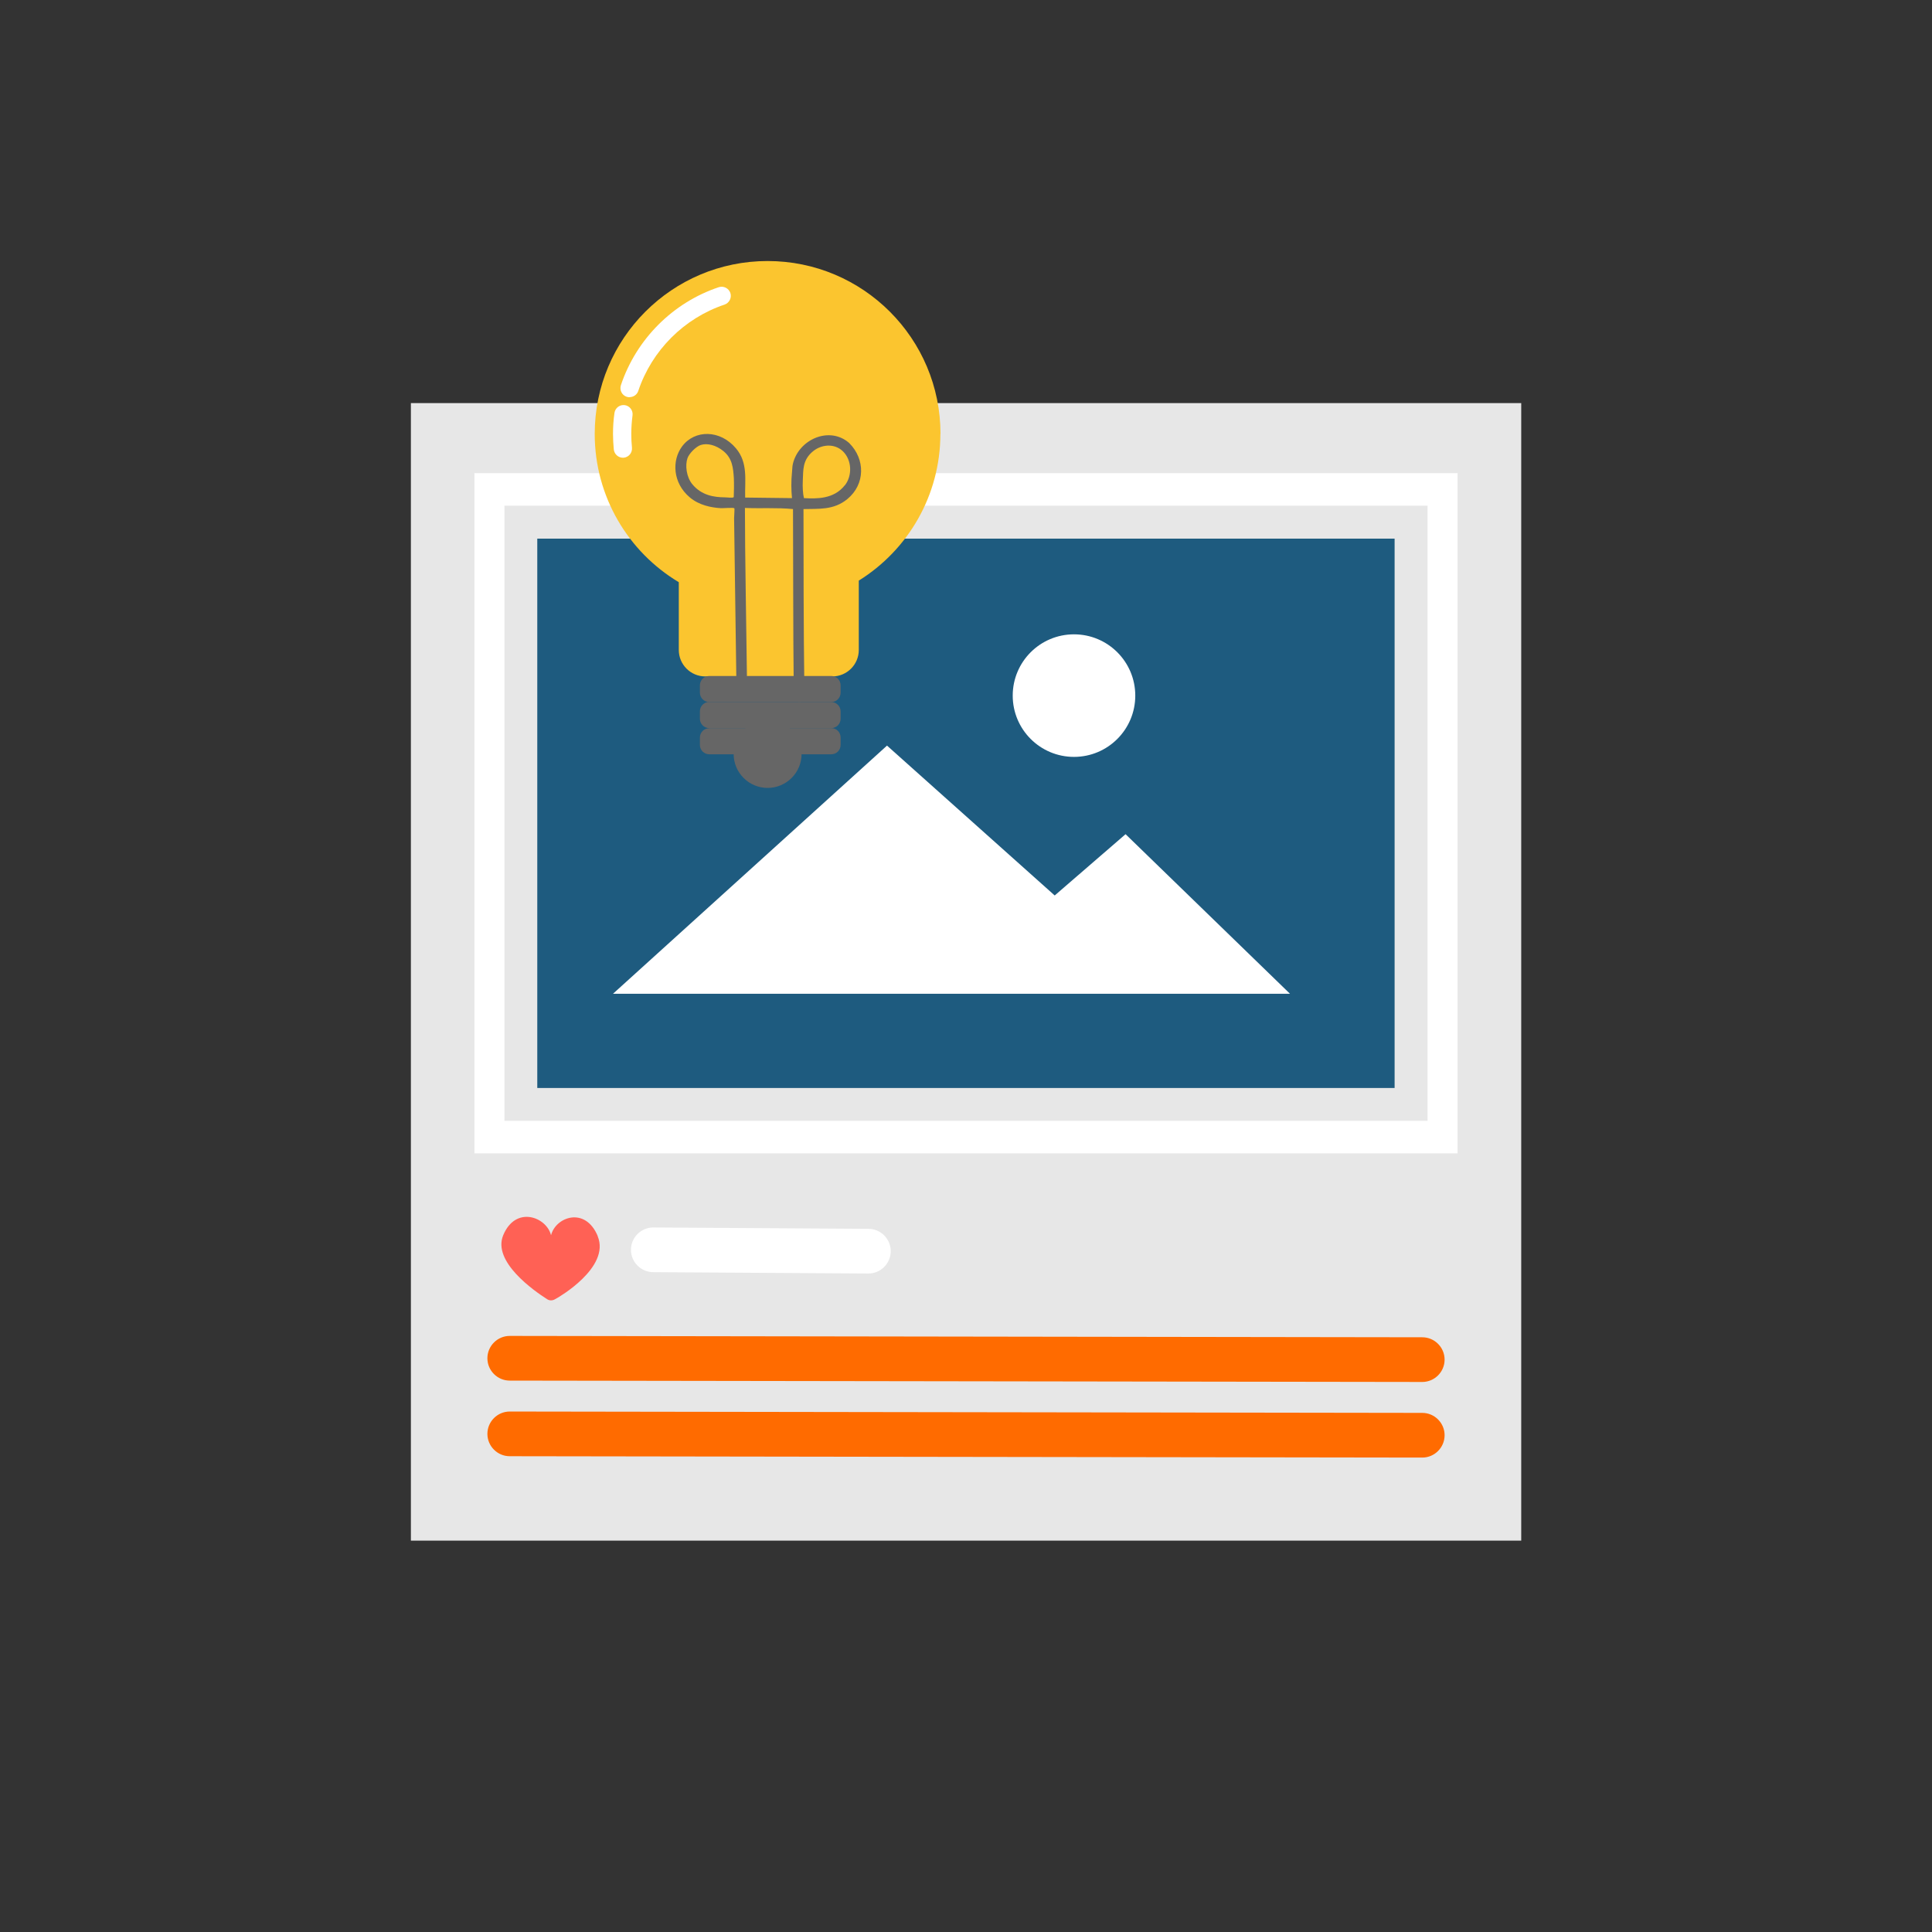
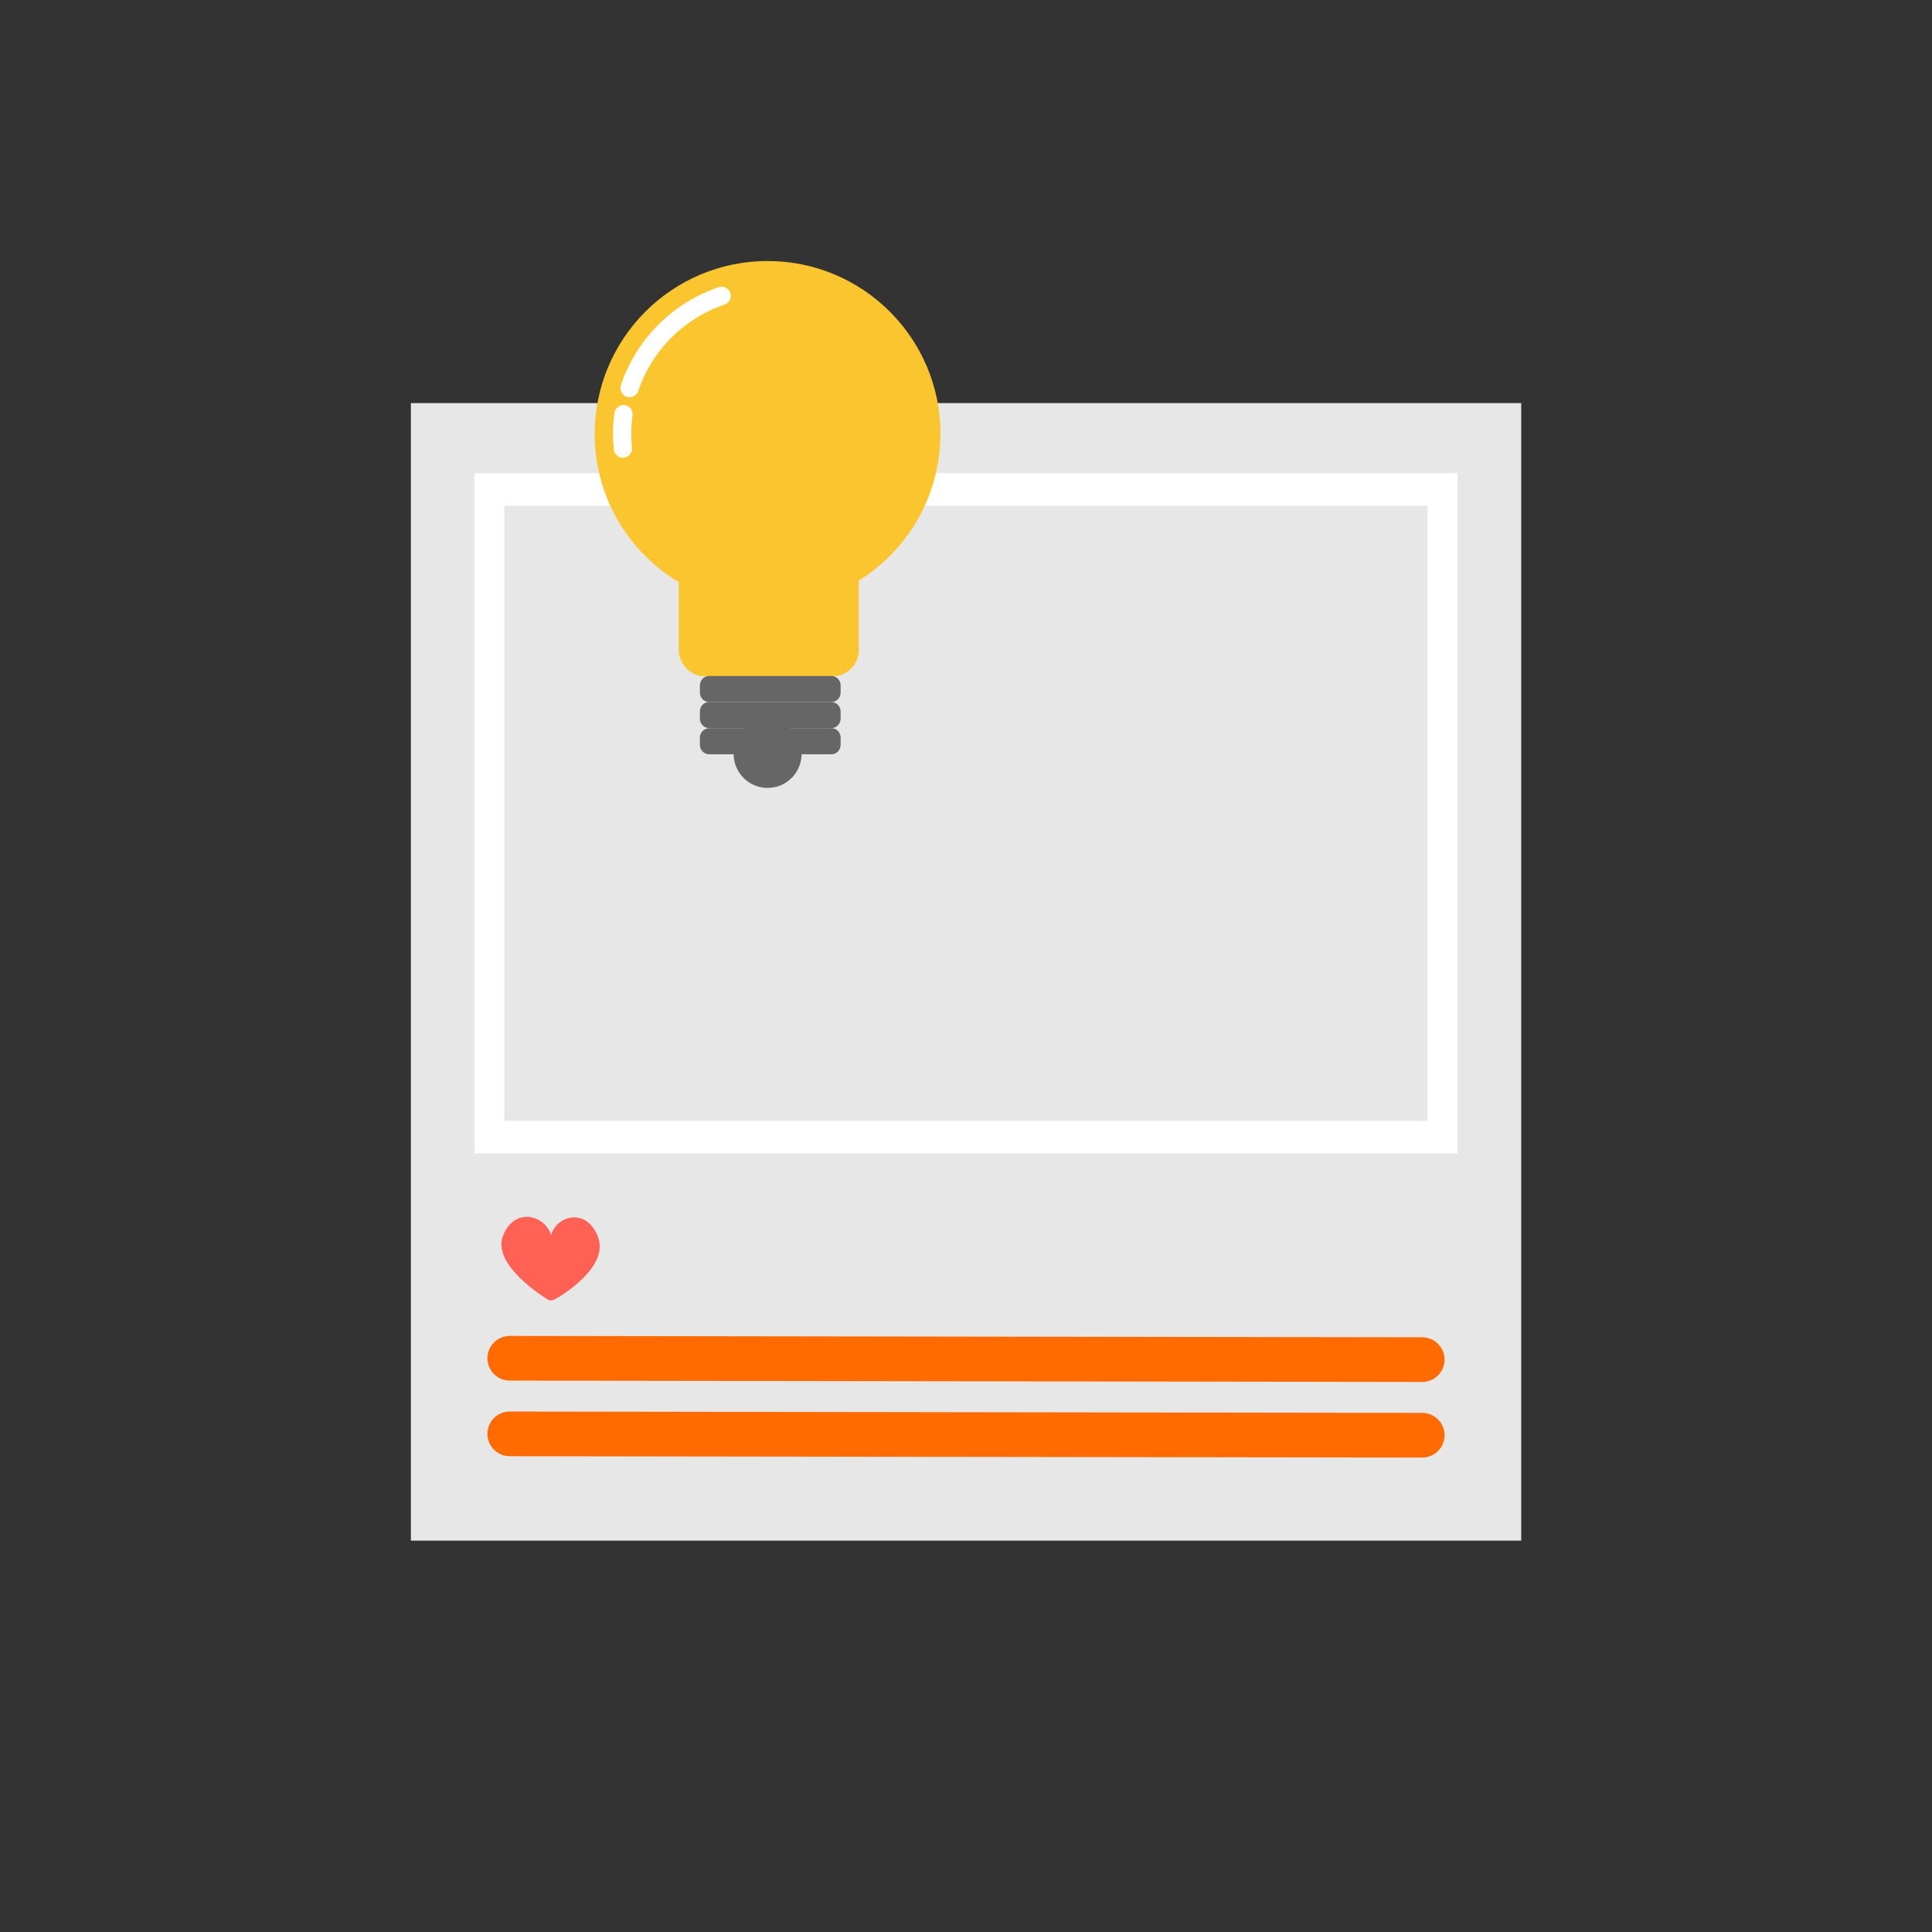
<svg xmlns="http://www.w3.org/2000/svg" id="_圖層_2" data-name="圖層_2" viewBox="0 0 171.2 171.2">
  <rect x="0" y="0" width="171.2" height="171.2" fill="#333333" stroke="none" />
  <defs>
    <style>
      .cls-1 {
        fill: none;
      }

      .cls-2, .cls-3, .cls-4 {
        fill-rule: evenodd;
      }

      .cls-2, .cls-5 {
        fill: #fff;
      }

      .cls-6 {
        fill: #1e5b7f;
      }

      .cls-3, .cls-7 {
        fill: #666;
      }

      .cls-8 {
        fill: #e7e7e7;
      }

      .cls-9 {
        fill: #ff6b00;
      }

      .cls-4 {
        fill: #fbc52f;
      }

      .cls-10 {
        fill: #ff6155;
      }
    </style>
  </defs>
  <g id="Layer_1">
    <g>
      <circle class="cls-1" cx="85.6" cy="85.6" r="85.6" />
      <g>
        <g>
          <rect class="cls-8" x="36.41" y="35.72" width="98.39" height="100.8" />
          <g>
            <path class="cls-10" d="M52.97,109.54c-1.11-2.67-3.74-1.7-4.14-.08-.4-1.63-3.14-2.66-4.24,0-.97,2.34,2.72,4.92,3.9,5.67.2.13.46.13.67.01l.23-.13s4.73-2.68,3.57-5.47Z" />
-             <path class="cls-5" d="M76.95,112.85l-19.06-.12c-1.09,0-1.98-.89-1.98-1.98h0c0-1.09.89-1.98,1.98-1.98l19.06.12c1.09,0,1.98.89,1.98,1.98h0c0,1.09-.89,1.98-1.98,1.98Z" />
            <path class="cls-9" d="M126.03,122.46l-80.86-.12c-1.09,0-1.98-.89-1.98-1.98h0c0-1.09.89-1.98,1.98-1.98l80.86.12c1.09,0,1.98.89,1.98,1.98h0c0,1.09-.89,1.98-1.98,1.98Z" />
            <path class="cls-9" d="M126.03,129.16l-80.86-.12c-1.09,0-1.98-.89-1.98-1.98h0c0-1.09.89-1.98,1.98-1.98l80.86.12c1.09,0,1.98.89,1.98,1.98h0c0,1.09-.89,1.98-1.98,1.98Z" />
          </g>
        </g>
        <g>
          <g>
            <rect class="cls-5" x="42.04" y="41.93" width="87.12" height="60.27" />
            <g>
              <rect class="cls-8" x="44.7" y="44.81" width="81.8" height="54.51" />
-               <rect class="cls-6" x="47.61" y="47.73" width="75.97" height="48.68" />
              <g>
-                 <polygon class="cls-2" points="99.74 73.92 93.46 79.35 78.6 66.07 54.32 88.06 114.31 88.06 99.74 73.92" />
-                 <path class="cls-2" d="M100.6,61.64c0,3-2.43,5.43-5.43,5.43s-5.43-2.43-5.43-5.43,2.43-5.43,5.43-5.43,5.43,2.43,5.43,5.43Z" />
-               </g>
+                 </g>
            </g>
          </g>
          <g>
            <g>
              <path class="cls-4" d="M83.34,38.45c0-8.46-6.86-15.32-15.32-15.32s-15.32,6.86-15.32,15.32c0,5.58,2.99,10.47,7.45,13.14v6c0,1.3,1.05,2.35,2.35,2.35h11.25c1.3,0,2.35-1.05,2.35-2.35v-6.14c4.34-2.7,7.23-7.52,7.23-13Z" />
              <path class="cls-5" d="M55.79,35.2c-.08,0-.17-.01-.26-.04-.42-.14-.65-.6-.51-1.03,1.36-4.07,4.6-7.32,8.67-8.68.43-.14.88.09,1.03.51.14.42-.09.88-.51,1.03-3.59,1.2-6.45,4.06-7.65,7.65-.11.34-.43.55-.77.55Z" />
              <path class="cls-5" d="M55.2,40.56c-.41,0-.76-.31-.81-.73-.04-.46-.07-.92-.07-1.38,0-.62.04-1.25.13-1.86.06-.44.47-.75.91-.69.44.06.75.47.69.91-.07.54-.11,1.09-.11,1.64,0,.41.02.82.06,1.22.04.45-.28.84-.73.89-.03,0-.05,0-.08,0Z" />
-               <path class="cls-3" d="M71.2,45.1c0,3.95.01,11.18.07,15.3,0,.24.02.57,0,.9-.01.37.05.69-.24.87-.06.04-.36.06-.48-.03-.35-.26-.22-1.32-.22-1.78-.05-4.07-.04-11.19-.06-15.25-1.42-.14-2.84-.04-4.26-.1,0,4.12.13,10.84.18,15.1,0,.46.21,1.49-.18,1.77-.12.09-.38.09-.51,0-.26-.19-.23-.63-.24-.9-.05-4.19-.16-10.89-.21-15.07,0-.21.06-.83.02-.87-.07-.08-.97,0-1.19-.01-.88-.05-1.95-.27-2.76-.96-1.51-1.27-1.6-3.27-.68-4.51,1.12-1.51,3.38-1.49,4.77.16,1.1,1.3.78,2.84.82,4.37,1.38.02,2.76.03,4.15.05-.07-.7-.08-1.51,0-2.28.03-.25.02-.53.08-.76.52-2.18,3.24-3.36,4.97-1.86.01,0,.02.02.03.03,1.42,1.42,1.42,3.64-.17,4.95-1.22,1.01-2.58.85-3.88.89ZM74.87,43c.66-.84.64-2.25-.21-3.04-.76-.7-1.87-.56-2.58,0-1,.79-.89,1.73-.94,2.58-.03.6,0,1.19.1,1.6,1.12.06,2.65.1,3.62-1.14ZM62.1,39.43c-.42.13-1.04.76-1.18,1.17-.22.63-.1,1.67.43,2.31.82,1,1.95,1.15,2.85,1.16.26,0,.73.08.82-.02,0,0,.02-.58.02-.82,0-.34,0-.66-.01-.84-.06-.92-.13-1.78-.94-2.43-.66-.53-1.42-.71-1.99-.53Z" />
            </g>
            <g>
              <path class="cls-3" d="M71.03,66.81c0,1.66-1.35,3.01-3.01,3.01s-3.01-1.35-3.01-3.01,1.35-3.01,3.01-3.01,3.01,1.35,3.01,3.01Z" />
              <path class="cls-7" d="M62.85,59.9h10.81c.46,0,.83.37.83.83v.65c0,.46-.37.83-.83.83h-10.81c-.46,0-.83-.37-.83-.83v-.65c0-.46.37-.83.83-.83Z" />
              <path class="cls-7" d="M62.85,62.21h10.81c.46,0,.83.37.83.83v.65c0,.46-.37.83-.83.83h-10.81c-.46,0-.83-.37-.83-.83v-.66c0-.46.37-.83.83-.83Z" />
              <path class="cls-7" d="M62.85,64.52h10.81c.46,0,.83.37.83.83v.66c0,.46-.37.83-.83.83h-10.81c-.46,0-.83-.37-.83-.83v-.65c0-.46.37-.83.83-.83Z" />
            </g>
          </g>
        </g>
      </g>
    </g>
  </g>
</svg>